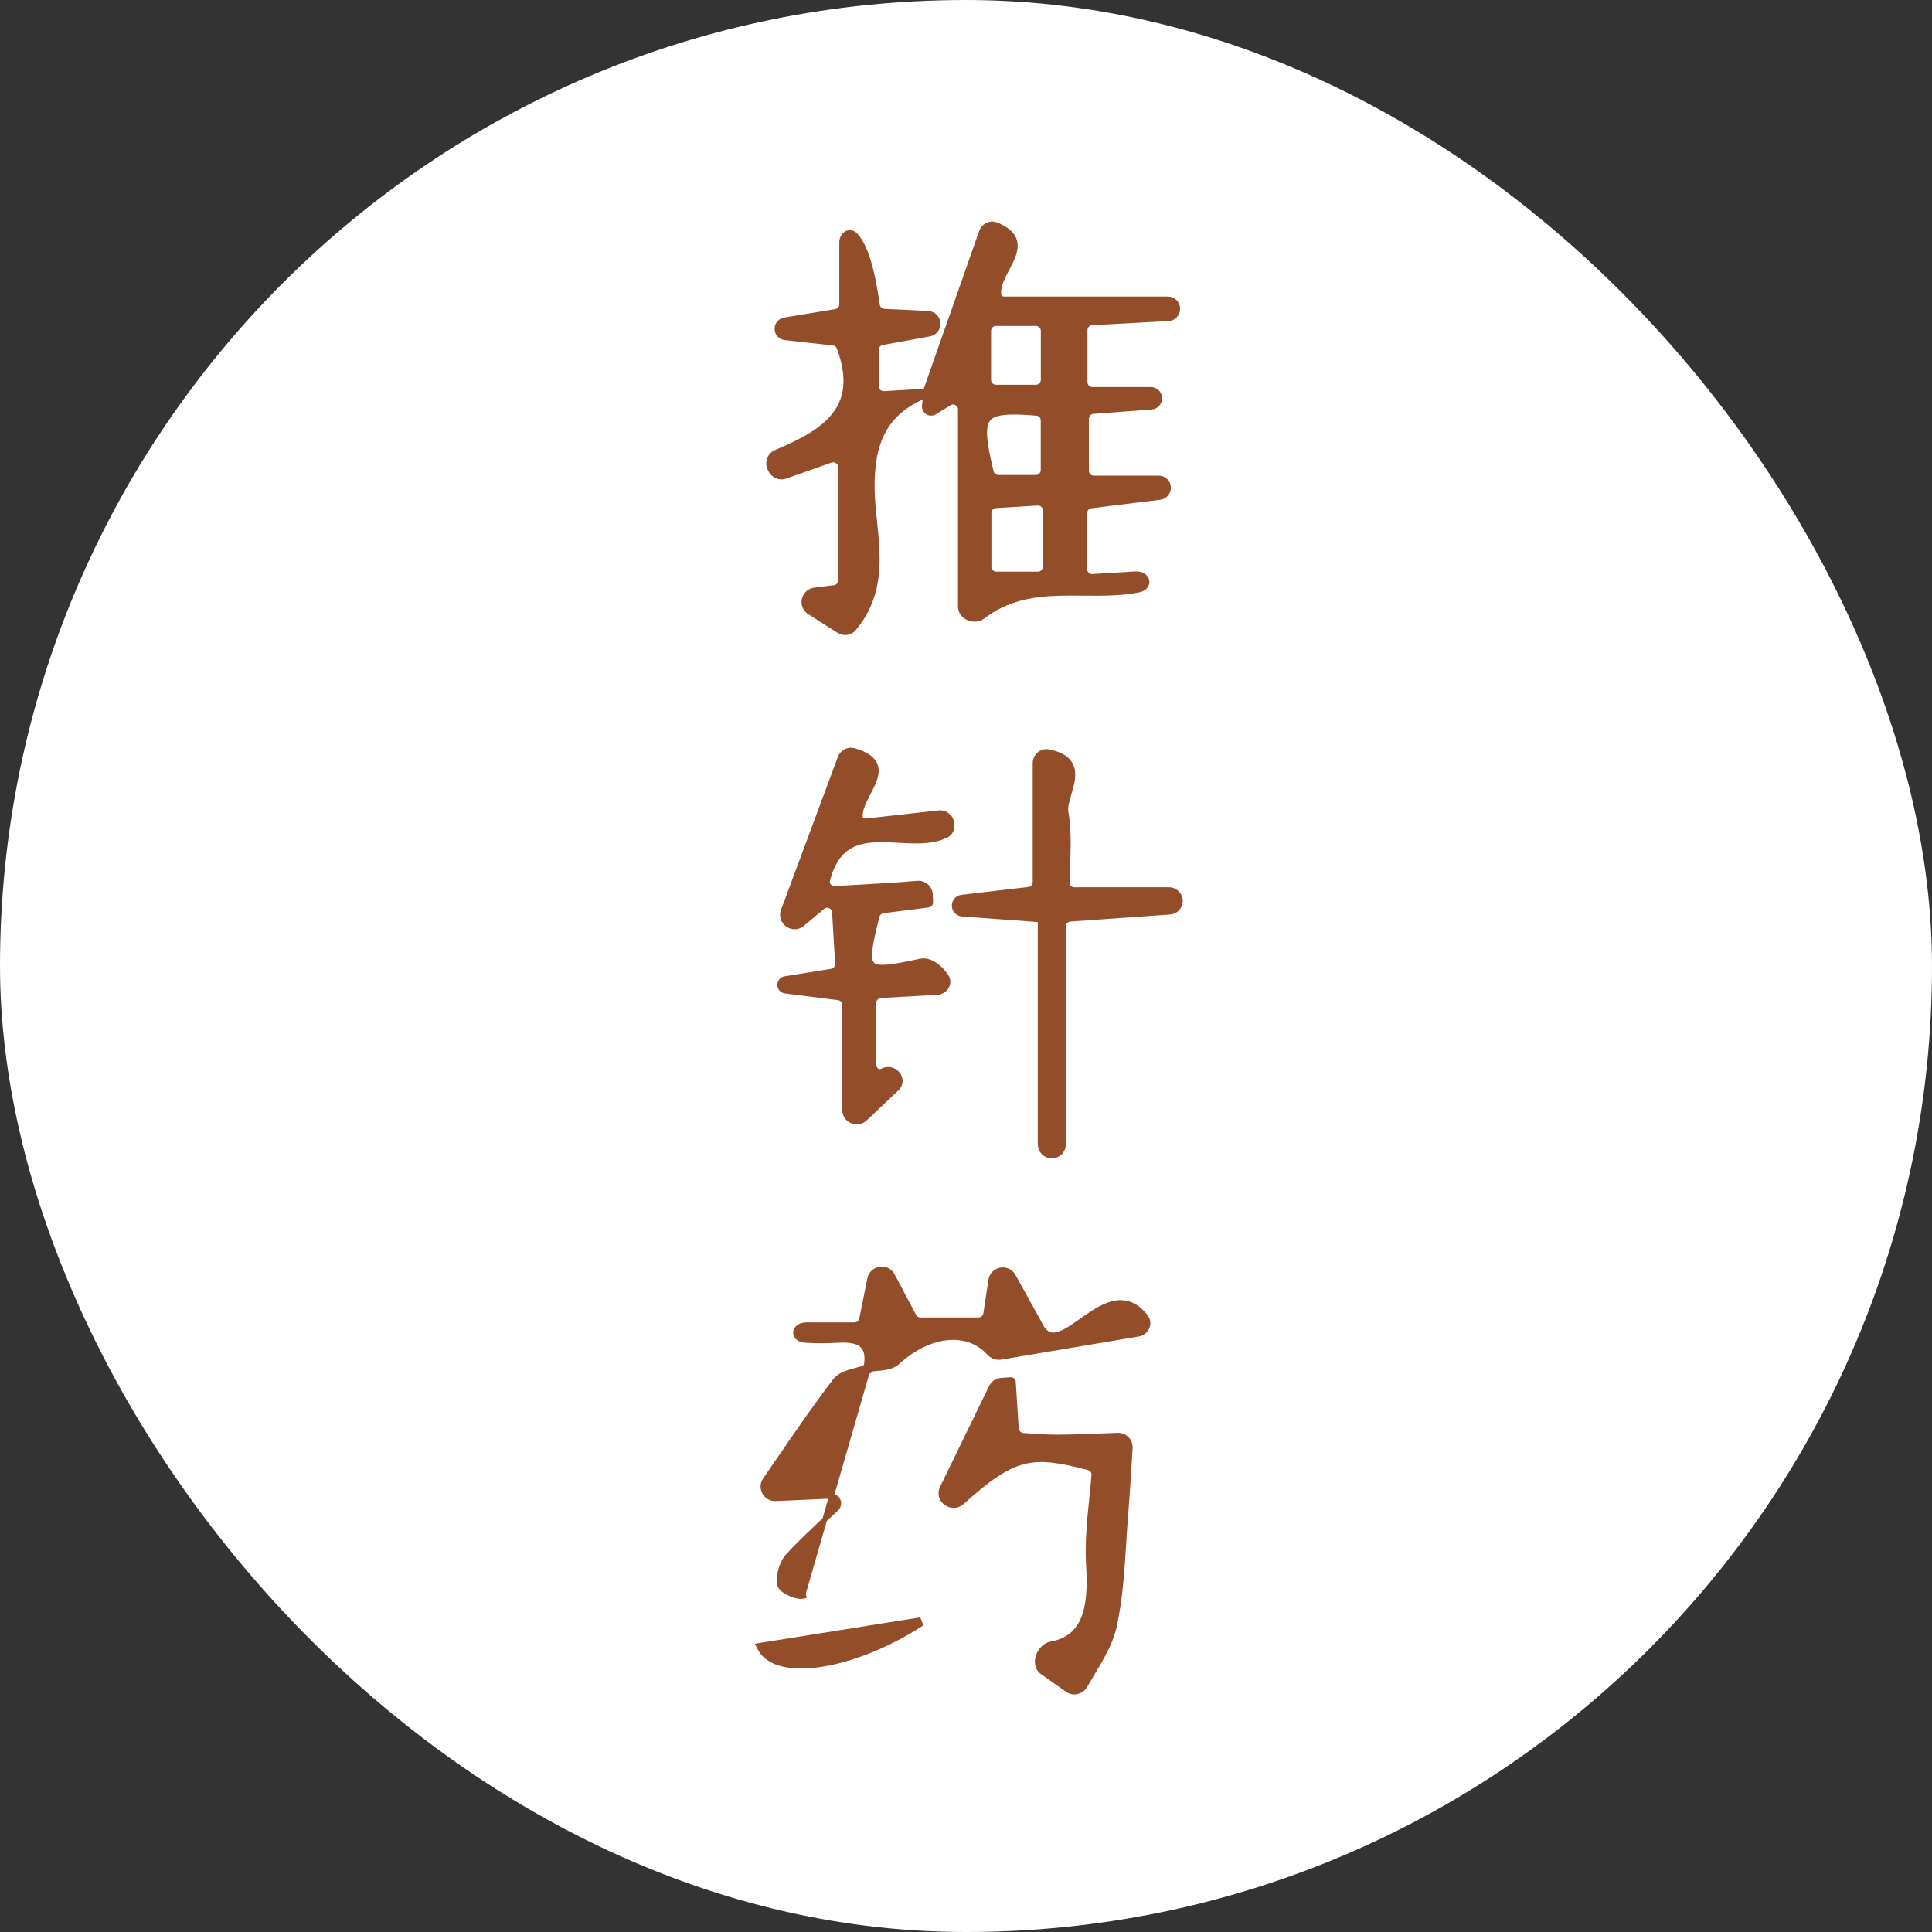
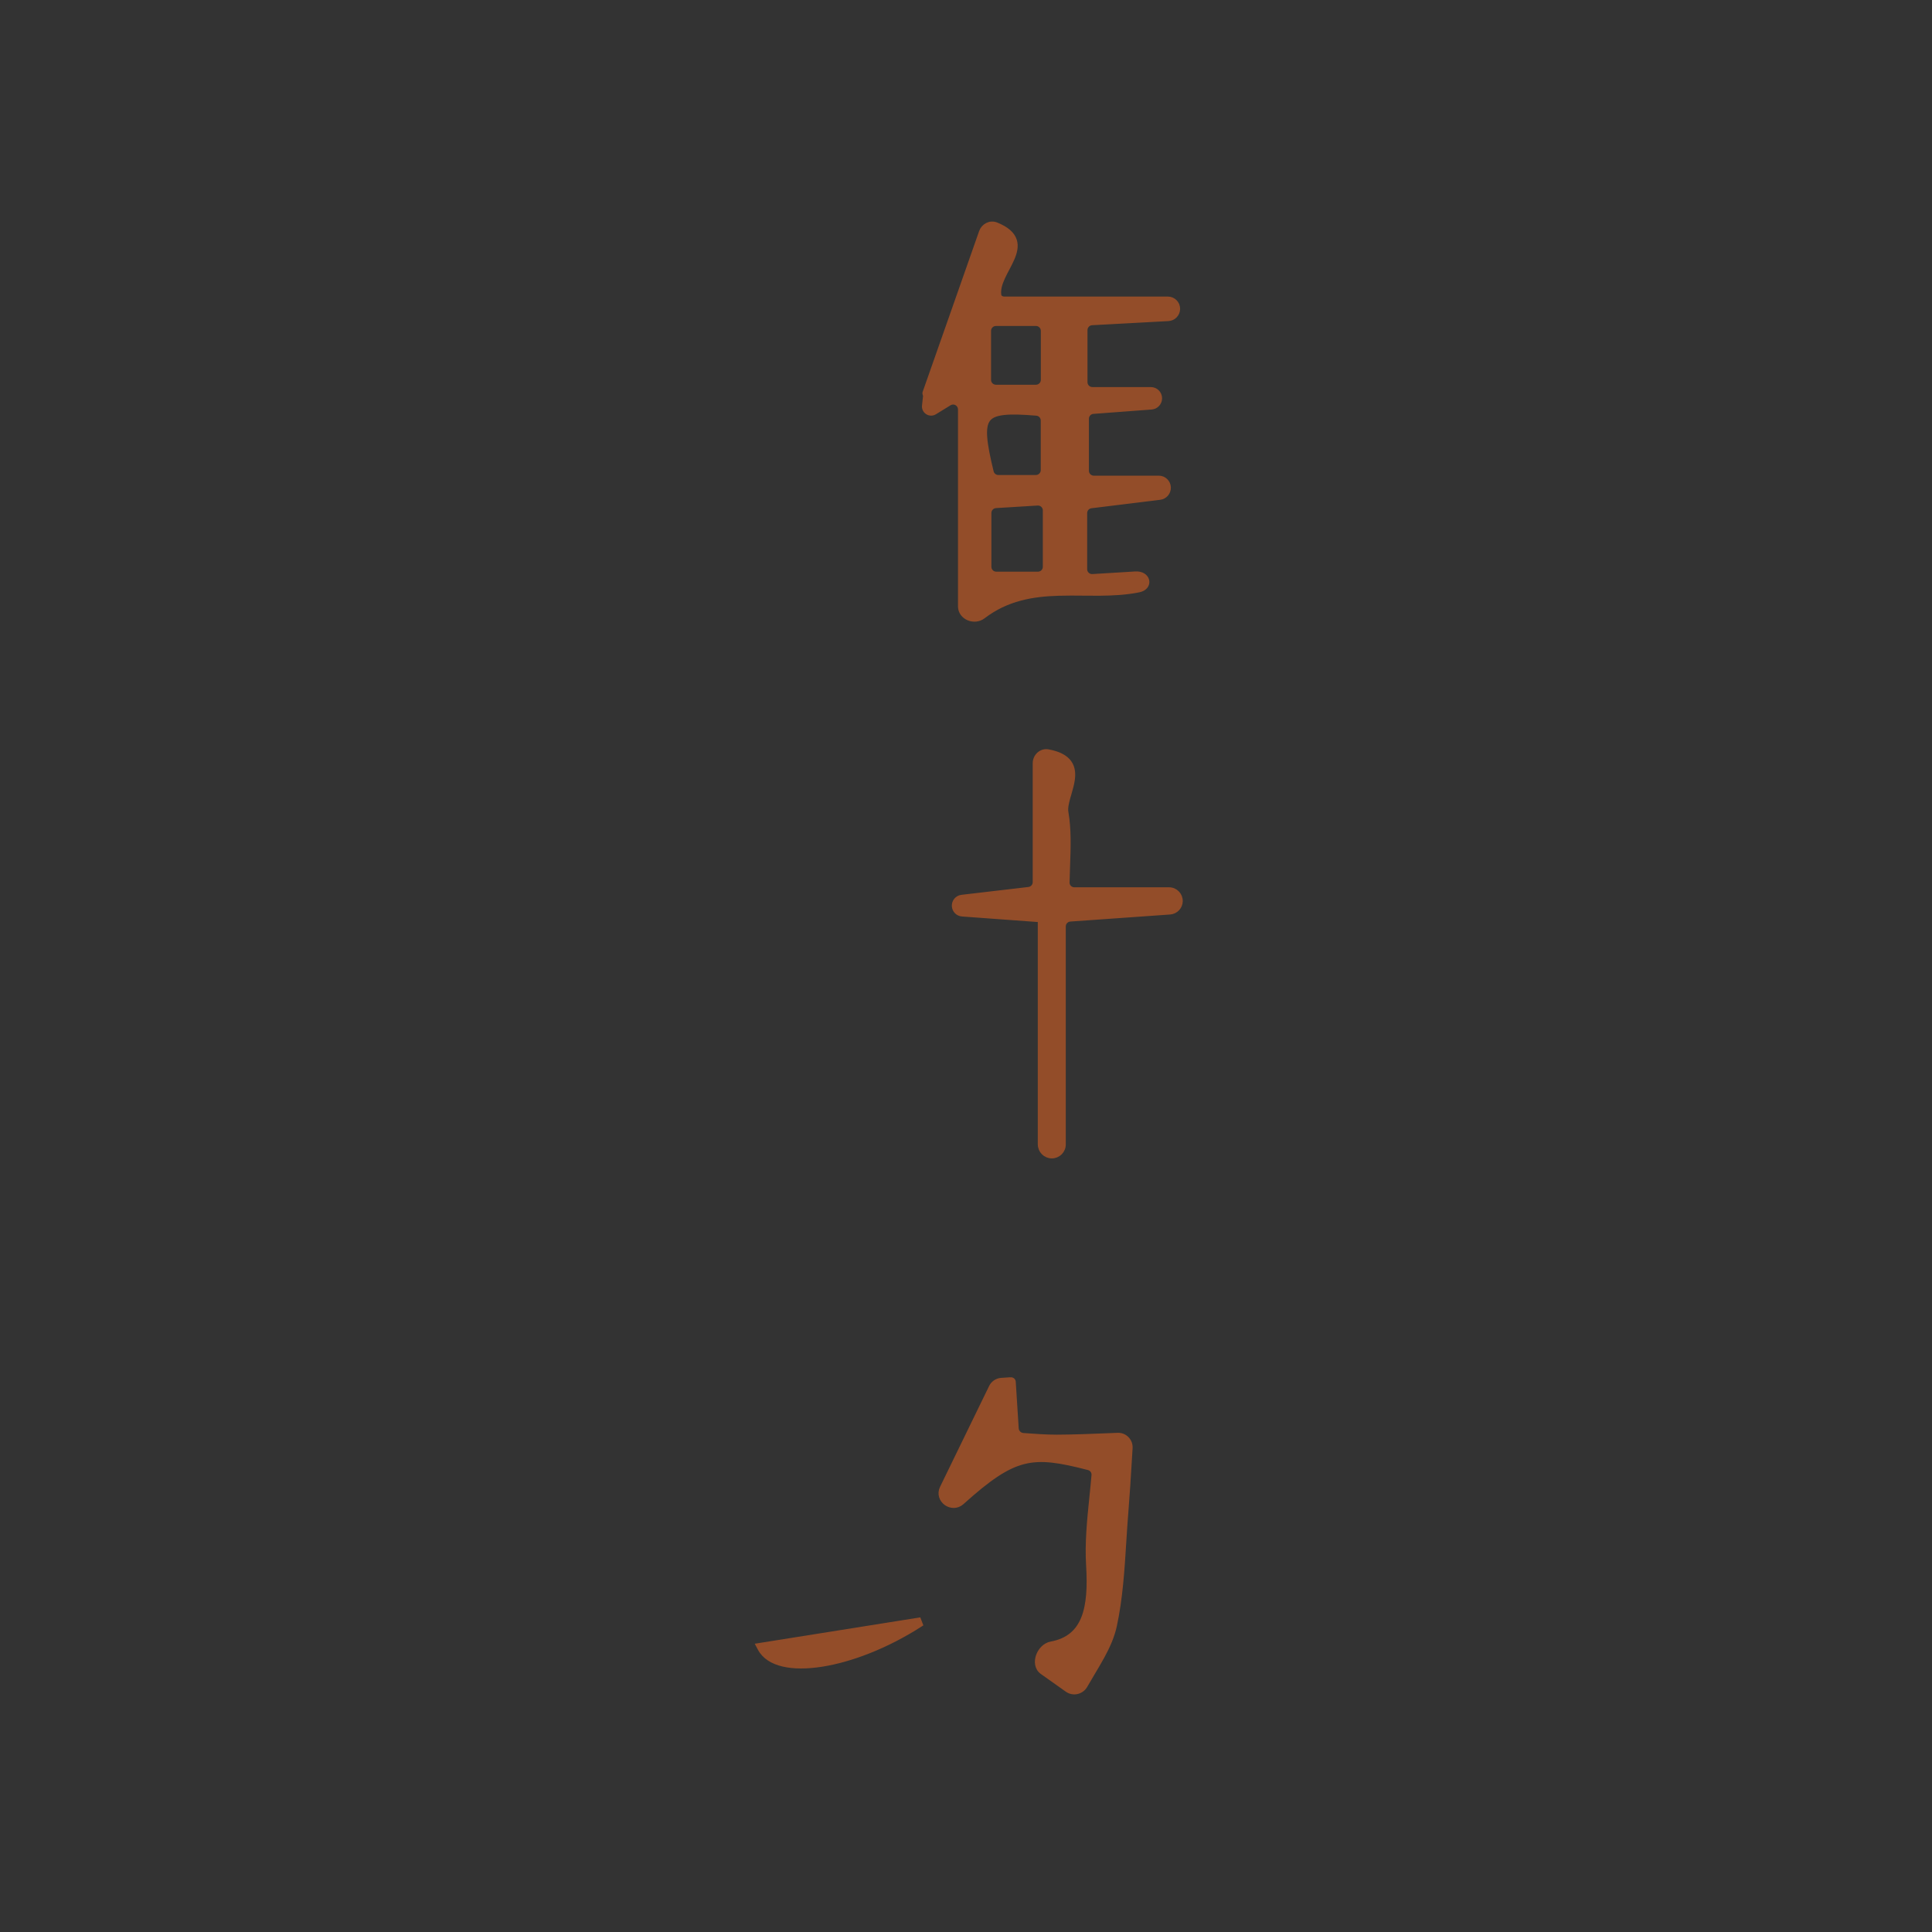
<svg xmlns="http://www.w3.org/2000/svg" width="138" height="138" viewBox="0 0 138 138" fill="none">
  <rect x="0" y="0" width="138" height="138" fill="#333333" stroke="none" />
-   <rect width="138" height="138" rx="69" fill="white" />
  <path d="M72.328 98.836C72.314 98.85 72.299 98.861 72.282 98.869C72.299 98.861 72.315 98.85 72.328 98.836ZM80.432 107.922L80.432 107.922C80.531 106.708 80.604 105.494 80.677 104.282C80.695 103.998 80.712 103.713 80.729 103.429C80.76 102.921 80.347 102.495 79.837 102.515C79.607 102.524 79.376 102.533 79.145 102.543C77.925 102.593 76.706 102.642 75.486 102.647C74.693 102.647 73.896 102.588 73.227 102.538C73.179 102.534 73.132 102.531 73.086 102.528C72.821 102.508 72.611 102.297 72.594 102.034C72.516 100.82 72.45 99.763 72.383 98.706C72.376 98.592 72.269 98.525 72.171 98.547L71.523 98.59C71.215 98.611 70.941 98.795 70.806 99.073C69.67 101.407 68.53 103.751 67.3 106.278C67.088 106.713 67.27 107.136 67.579 107.361C67.888 107.585 68.348 107.632 68.705 107.31C70.612 105.591 71.868 104.726 73.138 104.408C74.407 104.09 75.716 104.31 77.755 104.838C77.996 104.901 78.157 105.126 78.136 105.372C78.092 105.892 78.038 106.417 77.984 106.944C77.819 108.562 77.651 110.205 77.751 111.83C77.841 113.32 77.783 114.61 77.396 115.581C77.204 116.064 76.932 116.465 76.558 116.774C76.185 117.083 75.702 117.307 75.078 117.423C74.637 117.505 74.306 117.881 74.168 118.275C74.029 118.667 74.058 119.155 74.448 119.432C75.015 119.835 75.589 120.242 76.234 120.698C76.662 121.001 77.254 120.854 77.51 120.406C77.675 120.117 77.848 119.827 78.02 119.538C78.27 119.12 78.519 118.703 78.742 118.292C79.123 117.589 79.445 116.873 79.607 116.118C80.027 114.162 80.153 112.136 80.279 110.128C80.325 109.389 80.371 108.652 80.432 107.922Z" fill="#934D29" stroke="#934D29" stroke-width="0.342" />
-   <path d="M56.279 111.138C57.179 110.159 58.152 109.25 59.369 108.113C59.492 107.998 59.618 107.88 59.747 107.76C60.096 107.433 59.851 106.85 59.37 106.871C57.897 106.938 56.671 106.993 55.4 107.048C54.687 107.079 54.248 106.28 54.652 105.695C54.982 105.217 55.299 104.755 55.607 104.306C57.066 102.183 58.319 100.358 59.663 98.606C59.891 98.307 60.263 98.141 60.637 98.02C60.818 97.961 61.008 97.91 61.193 97.861C61.203 97.858 61.213 97.856 61.222 97.853C61.383 97.81 61.538 97.768 61.687 97.722C61.697 97.692 61.708 97.661 61.718 97.631C61.709 97.658 61.707 97.687 61.712 97.714C61.736 97.706 61.76 97.698 61.784 97.69C61.734 97.707 61.728 97.765 61.755 97.795L61.803 97.747L61.867 97.684L61.876 97.674L61.876 97.674L61.994 97.55C62.123 97.674 62.105 97.886 61.96 97.982L57.376 113.843L57.423 114.008C57.276 114.051 57.098 114.037 56.931 114.002C56.758 113.965 56.575 113.901 56.406 113.823C56.238 113.745 56.077 113.65 55.952 113.55C55.89 113.499 55.833 113.445 55.787 113.387C55.743 113.33 55.703 113.262 55.689 113.183L55.689 113.182L55.689 113.182C55.633 112.853 55.67 112.465 55.773 112.103C55.875 111.742 56.048 111.389 56.279 111.138ZM56.279 111.138C56.279 111.138 56.279 111.138 56.279 111.138L56.405 111.254L56.279 111.138C56.279 111.138 56.279 111.138 56.279 111.138ZM60.735 101.283C60.735 101.283 60.735 101.283 60.735 101.283L60.59 101.193L60.735 101.283Z" fill="#934D29" stroke="#934D29" stroke-width="0.342" />
-   <path d="M59.897 95.737L59.897 95.737C60.739 95.69 61.291 95.815 61.597 96.112C61.867 96.375 61.988 96.816 61.88 97.537C61.773 97.623 61.759 97.794 61.867 97.896L61.881 97.91C61.886 97.915 61.891 97.919 61.896 97.924C61.934 97.956 61.977 97.966 62.012 97.965C62.078 97.963 62.157 97.919 62.176 97.827C62.177 97.82 62.178 97.813 62.18 97.806C62.305 97.789 62.435 97.776 62.568 97.764C62.58 97.763 62.592 97.762 62.603 97.761C62.771 97.745 62.944 97.728 63.11 97.704C63.461 97.653 63.819 97.562 64.075 97.33L64.075 97.33C66.583 95.048 69.255 95.092 70.627 96.623C70.837 96.857 71.154 97.004 71.487 96.948C75.003 96.358 78.15 95.829 81.301 95.297C81.588 95.249 81.815 95.065 81.924 94.831C82.035 94.595 82.027 94.305 81.842 94.064C81.512 93.633 81.164 93.352 80.798 93.194C80.432 93.036 80.06 93.008 79.693 93.067C78.97 93.182 78.254 93.634 77.596 94.091C77.475 94.174 77.357 94.258 77.24 94.341C76.705 94.718 76.214 95.065 75.763 95.241C75.493 95.346 75.257 95.382 75.049 95.335C74.847 95.29 74.648 95.164 74.457 94.898C74.032 94.128 73.677 93.487 73.368 92.926C72.99 92.244 72.679 91.68 72.385 91.148C72.166 90.751 71.677 90.593 71.266 90.779C71.002 90.898 70.815 91.145 70.772 91.432C70.759 91.513 70.747 91.595 70.734 91.677C70.627 92.386 70.519 93.099 70.409 93.833C70.371 94.088 70.152 94.276 69.895 94.276H65.744C65.552 94.276 65.375 94.17 65.285 94L65.24 93.915C64.687 92.873 64.208 91.97 63.741 91.092C63.538 90.71 63.081 90.538 62.676 90.698L62.648 90.709C62.378 90.817 62.18 91.053 62.122 91.338C61.95 92.186 61.777 93.049 61.58 94.039L61.545 94.21C61.497 94.453 61.284 94.628 61.036 94.628H57.613C57.195 94.628 56.868 94.83 56.827 95.139C56.806 95.294 56.867 95.443 56.991 95.552C57.112 95.658 57.287 95.721 57.501 95.736C58.303 95.794 59.103 95.782 59.897 95.737ZM61.836 97.793C61.836 97.805 61.837 97.816 61.839 97.828C61.837 97.817 61.836 97.805 61.836 97.793Z" fill="#934D29" stroke="#934D29" stroke-width="0.342" />
  <path d="M54.409 117.503L54.173 117.54L54.285 117.751C54.591 118.333 55.184 118.696 55.943 118.873C56.702 119.05 57.645 119.047 58.693 118.883C60.79 118.555 63.341 117.576 65.745 116.03L65.625 115.717C61.571 116.366 58.011 116.931 54.409 117.503Z" fill="#934D29" stroke="#934D29" stroke-width="0.342" />
  <path d="M66.056 28.098C66.056 28.152 66.078 28.194 66.109 28.224C66.083 28.466 66.056 28.714 66.028 28.983C65.986 29.383 66.421 29.655 66.762 29.445C66.957 29.325 67.149 29.207 67.352 29.082C67.496 28.994 67.646 28.902 67.805 28.804C68.152 28.59 68.599 28.84 68.599 29.246V43.316C68.599 43.72 68.865 44.016 69.186 44.15C69.506 44.282 69.909 44.268 70.219 44.031C71.922 42.73 73.762 42.436 75.653 42.382C76.229 42.365 76.801 42.37 77.376 42.376C77.752 42.38 78.129 42.383 78.508 42.381C79.461 42.374 80.414 42.329 81.346 42.141C81.549 42.1 81.71 42.014 81.812 41.889C81.916 41.762 81.95 41.606 81.914 41.457C81.841 41.158 81.518 40.964 81.109 40.988C80.818 41.006 80.524 41.024 80.229 41.042C79.513 41.085 78.785 41.129 78.035 41.175C77.736 41.194 77.484 40.956 77.484 40.657V36.65C77.484 36.387 77.679 36.166 77.939 36.134C78.529 36.062 79.109 35.99 79.684 35.92C80.755 35.789 81.805 35.66 82.855 35.53C83.215 35.485 83.476 35.17 83.462 34.81C83.446 34.441 83.143 34.147 82.772 34.147H78.128C77.841 34.147 77.609 33.915 77.609 33.628V29.91C77.609 29.638 77.818 29.412 78.089 29.392C78.843 29.335 79.555 29.282 80.241 29.231C80.93 29.179 81.594 29.13 82.252 29.08C82.581 29.055 82.835 28.78 82.835 28.45C82.835 28.102 82.553 27.819 82.204 27.819H78.027C77.74 27.819 77.507 27.586 77.507 27.299V23.578C77.507 23.302 77.723 23.074 77.999 23.059C78.915 23.01 79.799 22.962 80.666 22.915C81.609 22.863 82.532 22.813 83.452 22.764C83.824 22.744 84.118 22.44 84.123 22.066C84.129 21.672 83.809 21.354 83.417 21.354H71.745C71.53 21.354 71.375 21.235 71.352 21.086C71.291 20.69 71.415 20.272 71.618 19.828C71.715 19.615 71.827 19.402 71.94 19.188L71.952 19.164C72.068 18.944 72.186 18.72 72.282 18.499C72.473 18.064 72.603 17.605 72.46 17.167C72.315 16.723 71.909 16.354 71.164 16.053C70.723 15.875 70.25 16.133 70.1 16.56C69.434 18.46 68.769 20.353 68.105 22.243C67.427 24.171 66.751 26.094 66.076 28.017C66.063 28.042 66.056 28.069 66.056 28.098ZM71.131 36.122C71.736 36.086 72.365 36.047 73.054 36.004C73.389 35.983 73.739 35.962 74.107 35.939C74.406 35.921 74.659 36.158 74.659 36.458V40.486C74.659 40.773 74.426 41.005 74.139 41.005H71.163C70.876 41.005 70.643 40.773 70.643 40.486V36.641C70.643 36.367 70.857 36.139 71.131 36.122ZM70.619 27.133V23.632C70.619 23.345 70.852 23.113 71.139 23.113H73.997C74.284 23.113 74.516 23.345 74.516 23.632V27.133C74.516 27.42 74.284 27.652 73.997 27.652H71.139C70.852 27.652 70.619 27.42 70.619 27.133ZM74.51 30.036V33.58C74.51 33.867 74.278 34.1 73.991 34.1H71.309C71.071 34.1 70.862 33.936 70.806 33.705C70.552 32.656 70.388 31.848 70.344 31.229C70.299 30.607 70.38 30.21 70.578 29.953C70.772 29.699 71.111 29.542 71.682 29.476C72.254 29.409 73.023 29.437 74.037 29.521C74.304 29.543 74.51 29.768 74.51 30.036Z" fill="#934D29" stroke="#934D29" stroke-width="0.342" />
-   <path d="M63.107 30.781C63.687 29.715 64.626 28.887 66.069 28.284C66.12 28.28 66.169 28.277 66.22 28.274C66.276 28.271 66.328 28.244 66.363 28.201C66.429 28.12 66.416 28.018 66.367 27.954C66.319 27.891 66.227 27.852 66.134 27.889C66.086 27.907 66.038 27.926 65.992 27.946C65.083 28 64.178 28.052 63.286 28.103L63.144 28.111C62.846 28.128 62.595 27.891 62.595 27.592V24.988C62.595 24.737 62.774 24.522 63.021 24.477L66.393 23.861C66.762 23.794 67.023 23.463 67.004 23.089C66.984 22.706 66.677 22.401 66.294 22.383C65.76 22.358 65.229 22.332 64.698 22.306C64.187 22.282 63.677 22.257 63.163 22.233C62.911 22.221 62.702 22.027 62.667 21.773C62.489 20.48 62.271 19.419 62.012 18.59C61.754 17.765 61.45 17.155 61.089 16.781C60.993 16.682 60.879 16.622 60.756 16.61C60.634 16.598 60.52 16.634 60.426 16.697C60.24 16.822 60.122 17.056 60.122 17.314V21.737C60.122 21.991 59.938 22.208 59.687 22.249C58.896 22.38 58.154 22.503 57.435 22.621C56.962 22.699 56.498 22.776 56.038 22.852C55.691 22.909 55.456 23.233 55.505 23.58C55.546 23.868 55.777 24.09 56.065 24.122C56.734 24.197 57.399 24.271 58.041 24.342C58.551 24.399 59.047 24.454 59.518 24.507C59.706 24.528 59.867 24.651 59.931 24.823C60.765 27.058 60.46 28.558 59.569 29.676C58.663 30.814 57.132 31.584 55.44 32.296C54.971 32.494 54.767 33.051 55.003 33.504L55.059 33.611C55.258 33.992 55.706 34.166 56.109 34.023C56.686 33.819 57.266 33.613 57.861 33.403C58.344 33.232 58.836 33.058 59.345 32.878C59.683 32.758 60.038 33.009 60.038 33.368V41.455C60.038 41.716 59.844 41.937 59.584 41.97C59.115 42.029 58.662 42.086 58.18 42.145C57.379 42.245 57.142 43.293 57.824 43.726C58.006 43.842 58.182 43.954 58.355 44.064C58.896 44.407 59.398 44.727 59.912 45.055C60.254 45.273 60.716 45.227 60.987 44.907C62.318 43.33 62.657 41.626 62.659 39.931C62.66 39.086 62.577 38.24 62.492 37.414C62.486 37.362 62.481 37.309 62.475 37.256C62.395 36.483 62.316 35.73 62.303 35C62.274 33.291 62.499 31.897 63.107 30.781Z" fill="#934D29" stroke="#934D29" stroke-width="0.342" />
-   <path d="M65.754 68.649L65.754 68.649C64.724 68.867 63.948 69.023 63.375 69.072C62.789 69.121 62.477 69.052 62.314 68.892C62.153 68.735 62.08 68.435 62.141 67.853C62.202 67.282 62.383 66.499 62.653 65.444C62.706 65.238 62.88 65.085 63.091 65.058C64.139 64.927 65.229 64.787 66.315 64.647C66.377 64.639 66.431 64.601 66.459 64.545C66.473 64.517 66.48 64.485 66.478 64.453C66.471 64.273 66.464 64.092 66.457 63.909C66.44 63.422 66.021 63.049 65.536 63.087C65.453 63.093 65.371 63.1 65.288 63.106C64.649 63.157 64.011 63.207 63.374 63.246L63.374 63.246C62.269 63.316 61.163 63.377 60.017 63.44C59.886 63.447 59.754 63.454 59.622 63.461C59.289 63.48 59.039 63.184 59.115 62.881C59.421 61.668 59.927 60.965 60.536 60.554C61.15 60.141 61.893 60.008 62.706 59.987C63.112 59.977 63.531 59.994 63.955 60.016C64.033 60.02 64.111 60.025 64.189 60.029C64.535 60.047 64.885 60.066 65.227 60.072C66.065 60.085 66.892 60.022 67.6 59.667C67.897 59.518 68.028 59.197 68.002 58.896L67.998 58.836C67.957 58.354 67.526 58.004 67.046 58.058C65.852 58.193 64.658 58.326 63.481 58.457C62.942 58.517 62.407 58.577 61.876 58.636C61.762 58.649 61.651 58.623 61.572 58.571C61.496 58.521 61.451 58.451 61.447 58.362C61.428 57.972 61.577 57.556 61.787 57.118C61.865 56.956 61.949 56.795 62.033 56.634C62.062 56.578 62.091 56.522 62.12 56.466C62.231 56.25 62.339 56.032 62.423 55.819C62.589 55.397 62.678 54.953 62.472 54.548C62.267 54.147 61.8 53.838 60.998 53.61C60.578 53.49 60.153 53.734 60.006 54.129C58.65 57.777 57.323 61.346 55.951 65.04C55.642 65.87 56.635 66.57 57.312 66L58.752 64.79C59.078 64.515 59.579 64.73 59.605 65.156C59.694 66.66 59.76 67.765 59.824 68.827C59.84 69.094 59.651 69.329 59.387 69.372C58.737 69.476 58.157 69.57 57.616 69.657L57.519 69.673C57.014 69.755 56.541 69.831 56.071 69.906C55.844 69.943 55.687 70.146 55.697 70.37C55.707 70.584 55.869 70.762 56.084 70.789C56.58 70.851 57.084 70.915 57.625 70.984C58.297 71.069 59.028 71.162 59.876 71.268C60.137 71.301 60.332 71.522 60.332 71.784V79.28C60.332 80.036 61.237 80.425 61.786 79.906C62.294 79.426 62.792 78.954 63.29 78.484C63.544 78.243 63.799 78.002 64.055 77.76C64.223 77.601 64.302 77.408 64.303 77.214C64.303 77.024 64.228 76.844 64.111 76.704C63.878 76.423 63.451 76.269 63.036 76.488C62.882 76.569 62.735 76.546 62.622 76.463C62.505 76.376 62.418 76.219 62.418 76.028V71.636C62.418 71.36 62.633 71.133 62.908 71.117C64.348 71.035 65.658 70.961 66.939 70.888C67.235 70.871 67.482 70.709 67.612 70.484C67.744 70.256 67.755 69.963 67.576 69.71C67.318 69.343 67.021 69.05 66.712 68.861C66.404 68.673 66.072 68.583 65.754 68.649Z" fill="#934D29" stroke="#934D29" stroke-width="0.342" />
  <path d="M76.144 58.017L76.144 58.017C76.095 57.734 76.168 57.38 76.283 56.966C76.308 56.879 76.334 56.789 76.361 56.697C76.455 56.372 76.556 56.026 76.602 55.697C76.662 55.271 76.639 54.834 76.375 54.466C76.112 54.099 75.636 53.837 74.877 53.696C74.364 53.6 73.936 54.021 73.936 54.515V63.01C73.936 63.274 73.738 63.495 73.476 63.526C71.746 63.728 70.213 63.908 68.695 64.086C68.377 64.123 68.14 64.4 68.16 64.723C68.179 65.029 68.422 65.271 68.726 65.293C70.285 65.404 71.873 65.522 73.833 65.666C73.986 65.678 74.141 65.689 74.299 65.701V81.736C74.299 82.191 74.662 82.564 75.118 82.572C75.58 82.579 75.957 82.206 75.957 81.745V66.173C75.957 65.9 76.167 65.674 76.439 65.655C79.156 65.461 81.382 65.305 83.568 65.151C83.979 65.122 84.302 64.786 84.311 64.373C84.321 63.922 83.958 63.549 83.506 63.549H76.738C76.45 63.549 76.22 63.316 76.226 63.033C76.234 62.638 76.248 62.249 76.262 61.866C76.311 60.523 76.357 59.247 76.144 58.017ZM74.464 65.713C74.46 65.713 74.455 65.713 74.451 65.712L74.463 65.548L74.464 65.542V65.548V65.713Z" fill="#934D29" stroke="#934D29" stroke-width="0.342" />
</svg>